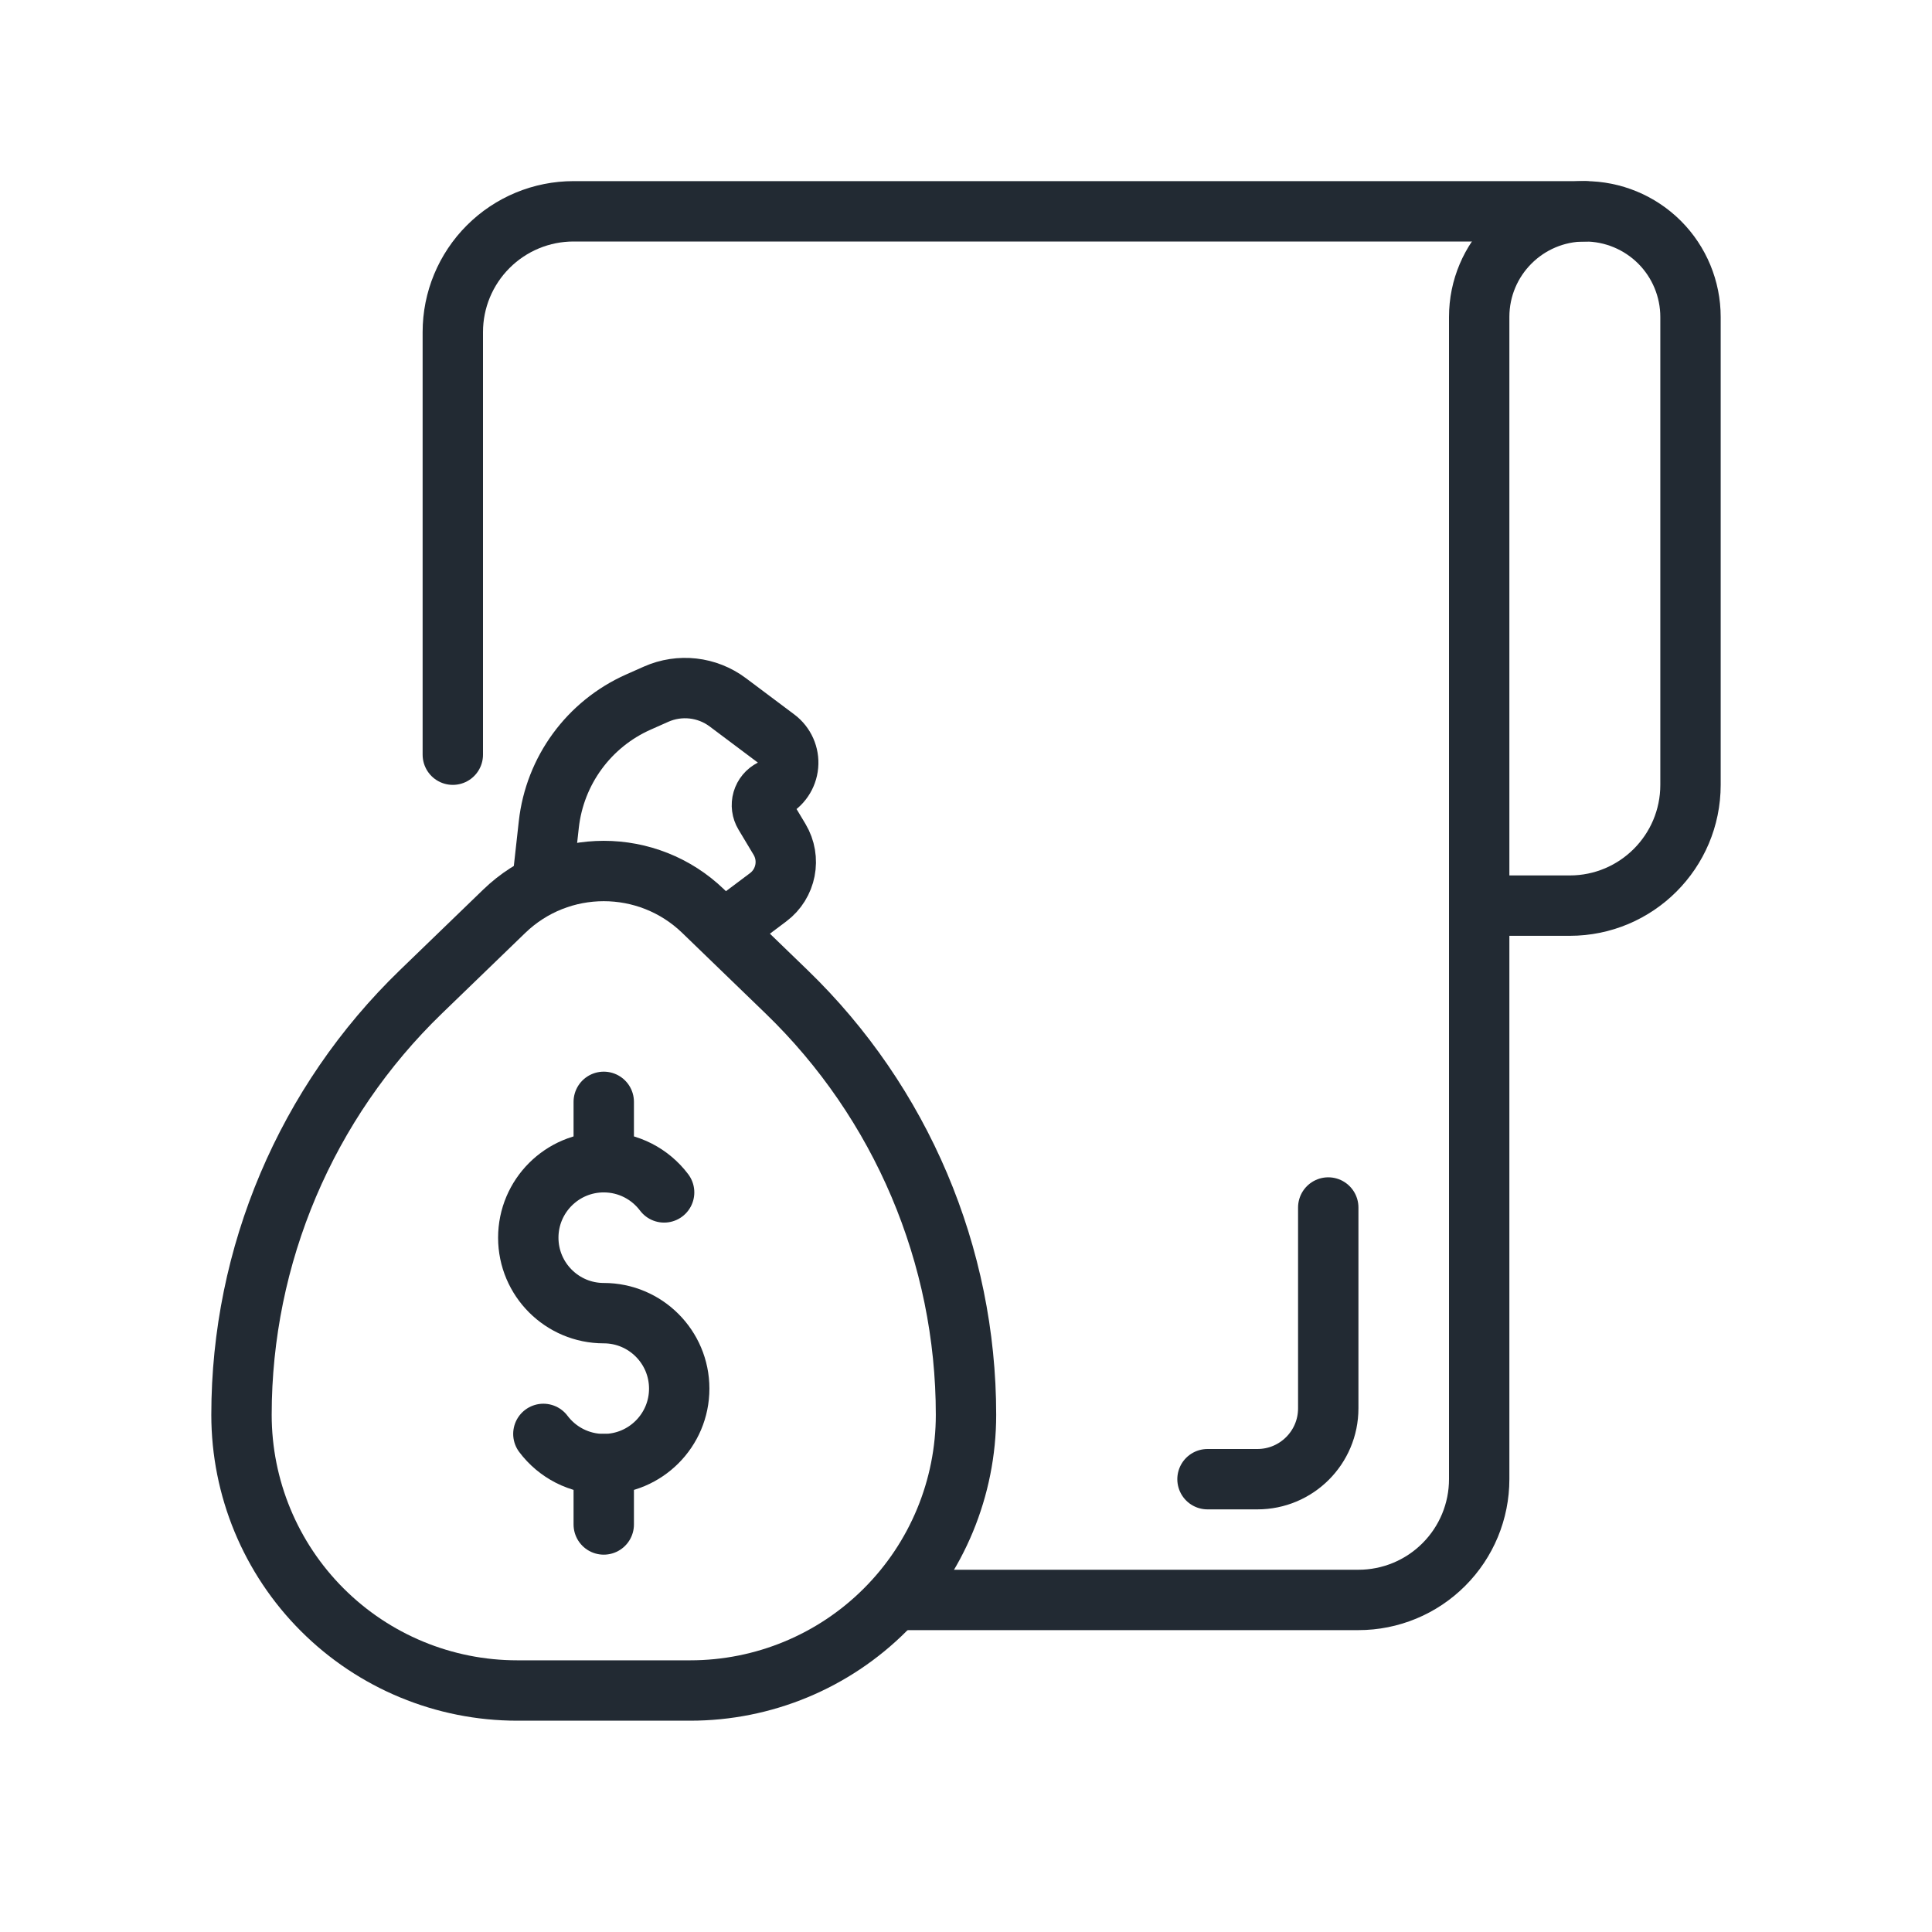
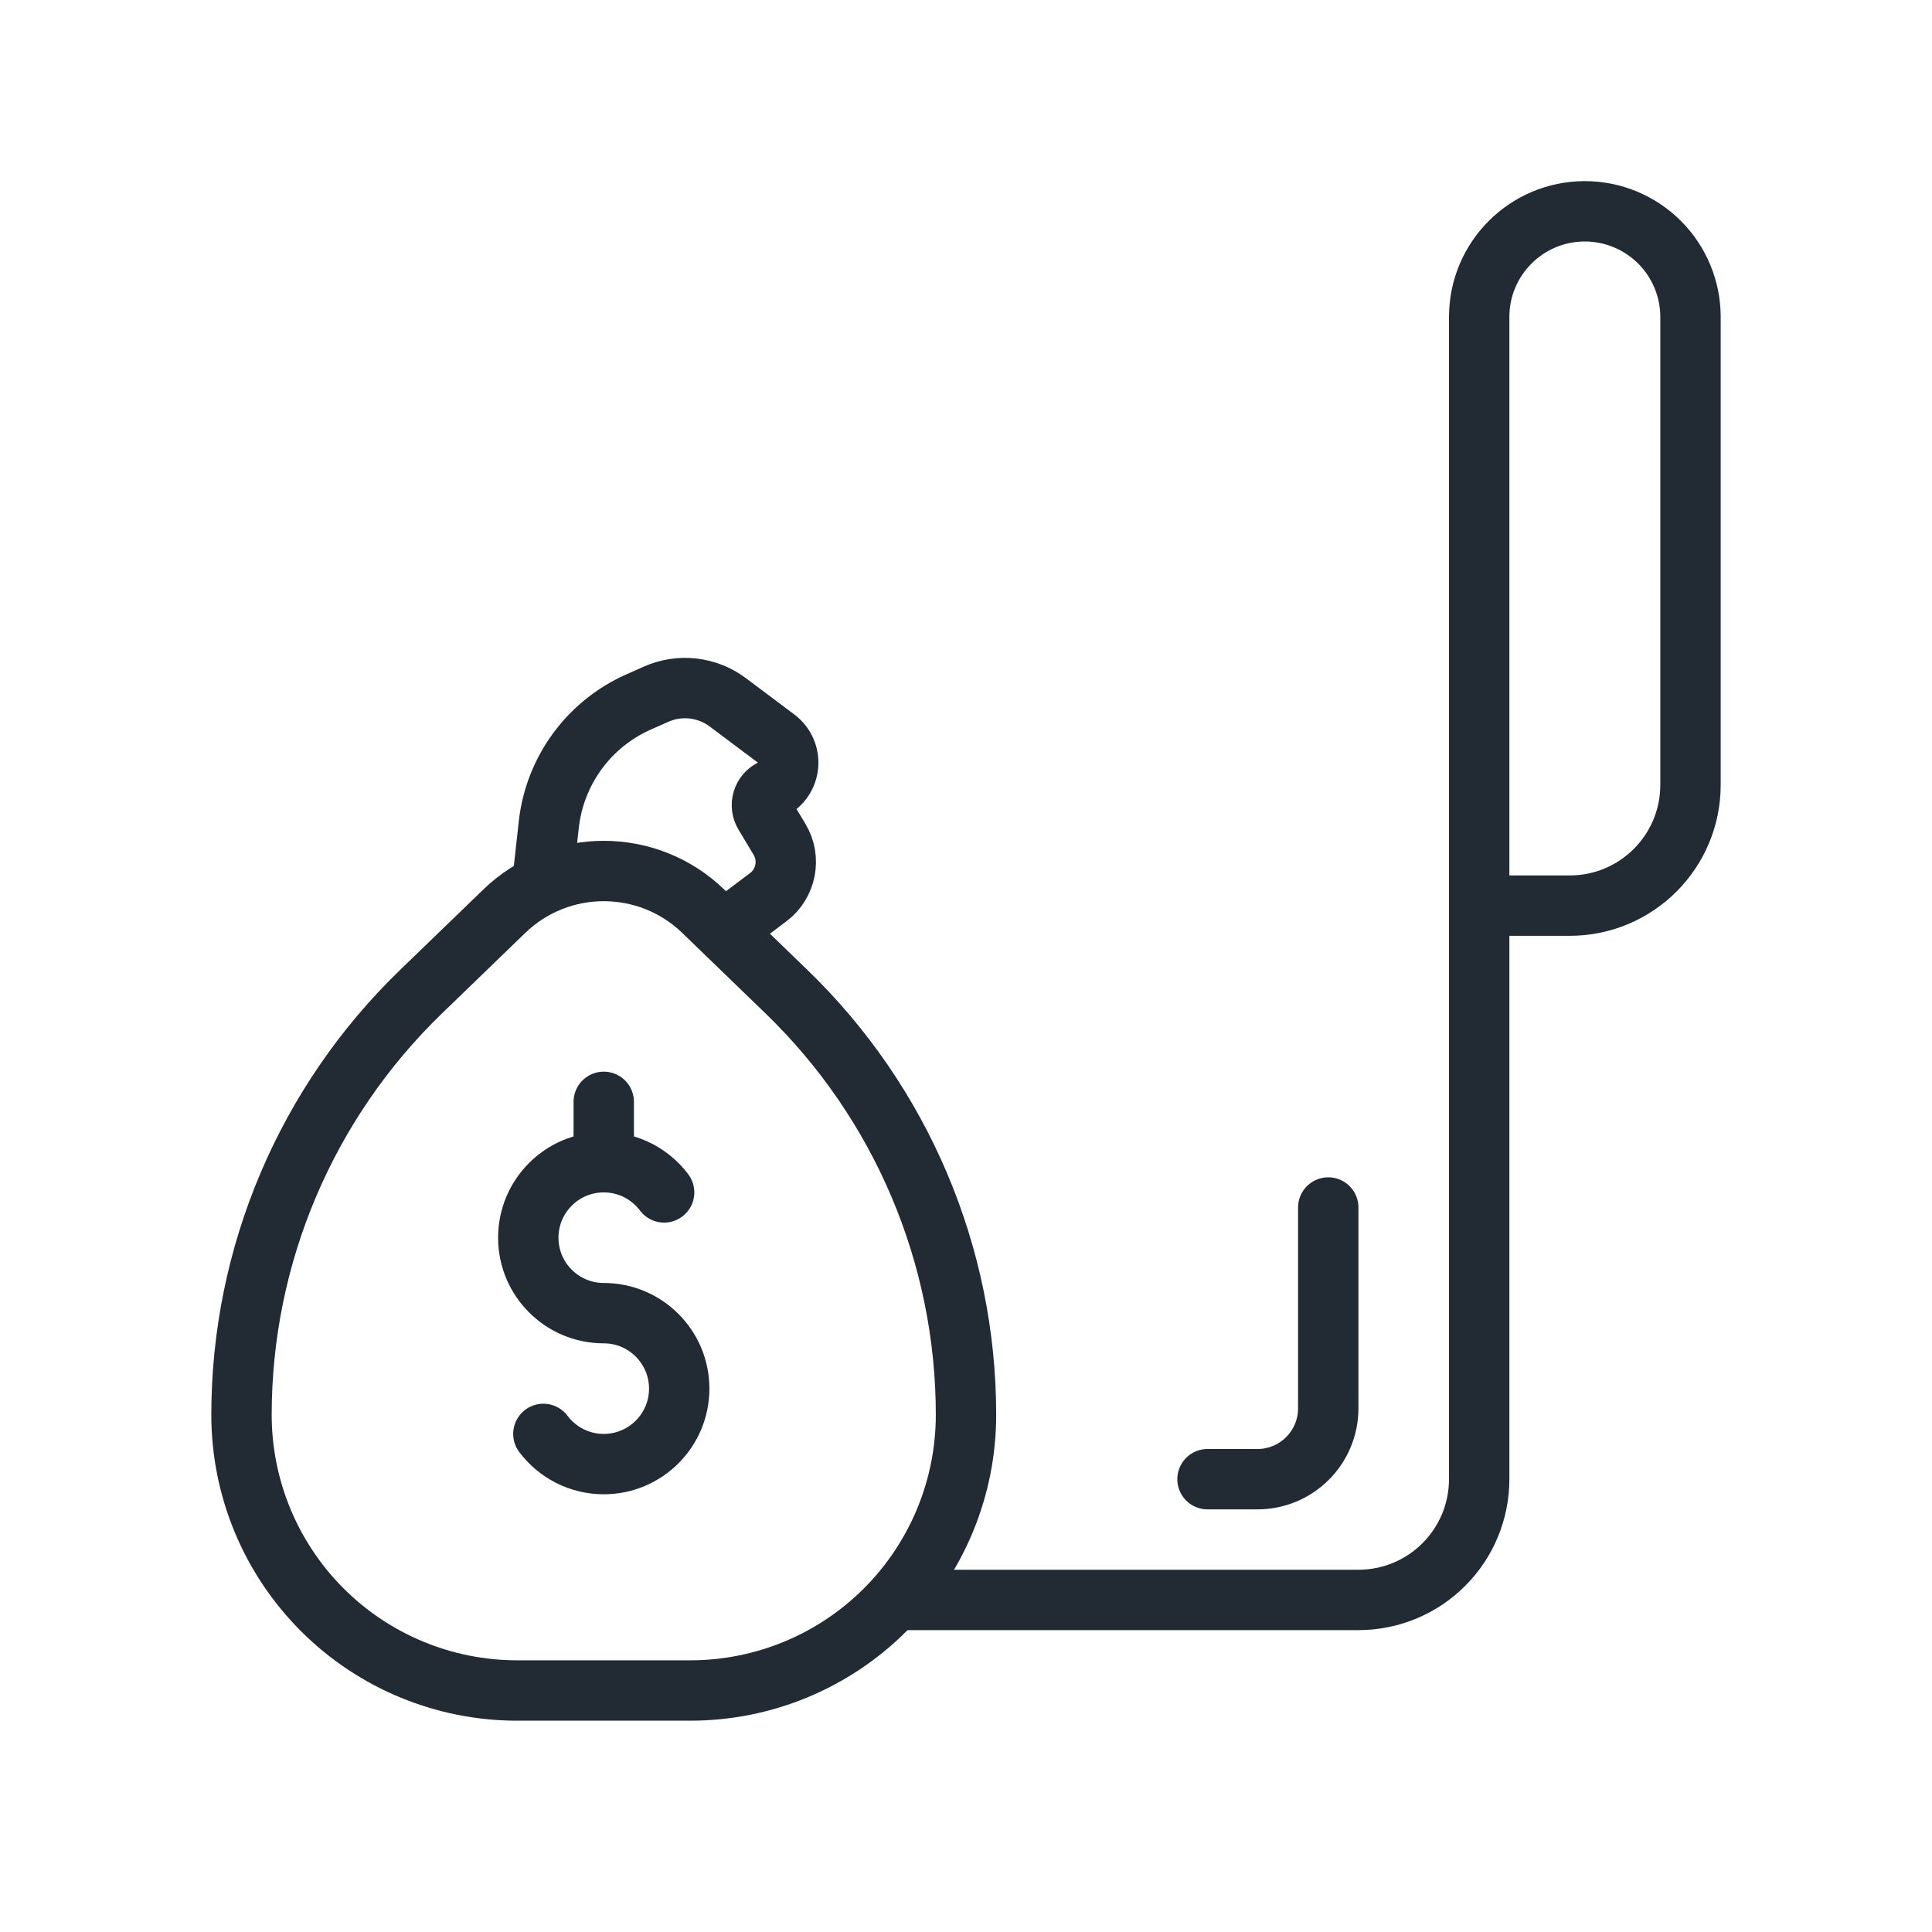
<svg xmlns="http://www.w3.org/2000/svg" width="100%" height="100%" viewBox="0 0 64 64" version="1.1" xml:space="preserve" style="fill-rule:evenodd;clip-rule:evenodd;stroke-linecap:round;stroke-linejoin:round;stroke-miterlimit:2;" id="svg19">
  <defs id="defs23" />
  <path d="M32,46.867c0,-5.283 -2.145,-10.341 -5.944,-14.013c-0.95,-0.918 -1.901,-1.838 -2.76,-2.668c-1.838,-1.777 -4.754,-1.777 -6.592,0c-0.859,0.83 -1.81,1.75 -2.76,2.668c-3.799,3.672 -5.944,8.73 -5.944,14.013c0,0 0,0.001 0,0.001c0,2.422 0.962,4.745 2.675,6.457c1.712,1.713 4.035,2.675 6.457,2.675c1.879,0 3.857,0 5.736,0c2.422,0 4.745,-0.962 6.457,-2.675c1.713,-1.712 2.675,-4.035 2.675,-6.457c0,0 0,-0.001 0,-0.001Z" style="fill:none;stroke:#222a33;stroke-width:2px;" id="path3" />
-   <path d="M52.5,7l-33.5,0c-1.061,0 -2.078,0.421 -2.828,1.172c-0.751,0.75 -1.172,1.767 -1.172,2.828c0,3.328 0,8.41 0,14" style="fill:none;stroke:#222a33;stroke-width:2px;" id="path5" />
  <path d="M30,53c0,0 9.615,0 15,0c1.061,0 2.078,-0.421 2.828,-1.172c0.751,-0.75 1.172,-1.767 1.172,-2.828c0,-9.538 0,-29.49 0,-38.5c0,-1.933 1.567,-3.5 3.5,-3.5c0.928,0 1.818,0.369 2.475,1.025c0.656,0.657 1.025,1.547 1.025,2.475c0,4.17 0,11.121 0,15.5c0,2.209 -1.791,4 -4,4c-1.523,0 -2.9,0 -2.9,0" style="fill:none;stroke:#222a33;stroke-width:2px;" id="path7" />
  <path d="M40,49l1.653,0c1.296,0 2.347,-1.051 2.347,-2.347l0,-6.653" style="fill:none;stroke:#222a33;stroke-width:2px;" id="path9" />
  <path d="M18,28.933c0,0 0.082,-0.74 0.18,-1.621c0.198,-1.783 1.328,-3.327 2.967,-4.055c0.202,-0.09 0.399,-0.177 0.585,-0.26c0.783,-0.348 1.693,-0.245 2.378,0.269c0.497,0.373 1.087,0.815 1.603,1.202c0.276,0.207 0.425,0.542 0.394,0.885c-0.031,0.343 -0.237,0.646 -0.546,0.8c0,0 -0.001,0 -0.002,0.001c-0.144,0.072 -0.252,0.201 -0.297,0.356c-0.045,0.155 -0.023,0.321 0.06,0.459c0.146,0.245 0.325,0.543 0.5,0.834c0.385,0.642 0.223,1.472 -0.377,1.921c-0.481,0.361 -0.945,0.709 -0.945,0.709" style="fill:none;stroke:#222a33;stroke-width:2px;" id="path11" />
  <path d="M22,39.5c-0.457,-0.607 -1.183,-1 -2,-1c-1.38,0 -2.5,1.12 -2.5,2.5c0,1.38 1.12,2.5 2.5,2.5c1.38,0 2.5,1.12 2.5,2.5c0,1.38 -1.12,2.5 -2.5,2.5c-0.817,0 -1.543,-0.393 -2,-1" style="fill:none;stroke:#222a33;stroke-width:2px;" id="path13" />
  <path d="M20,38.5l0,-2" style="fill:none;stroke:#222a33;stroke-width:2px;" id="path15" />
-   <path d="M20,50.5l0,-2" style="fill:none;stroke:#222a33;stroke-width:2px;" id="path17" />
</svg>